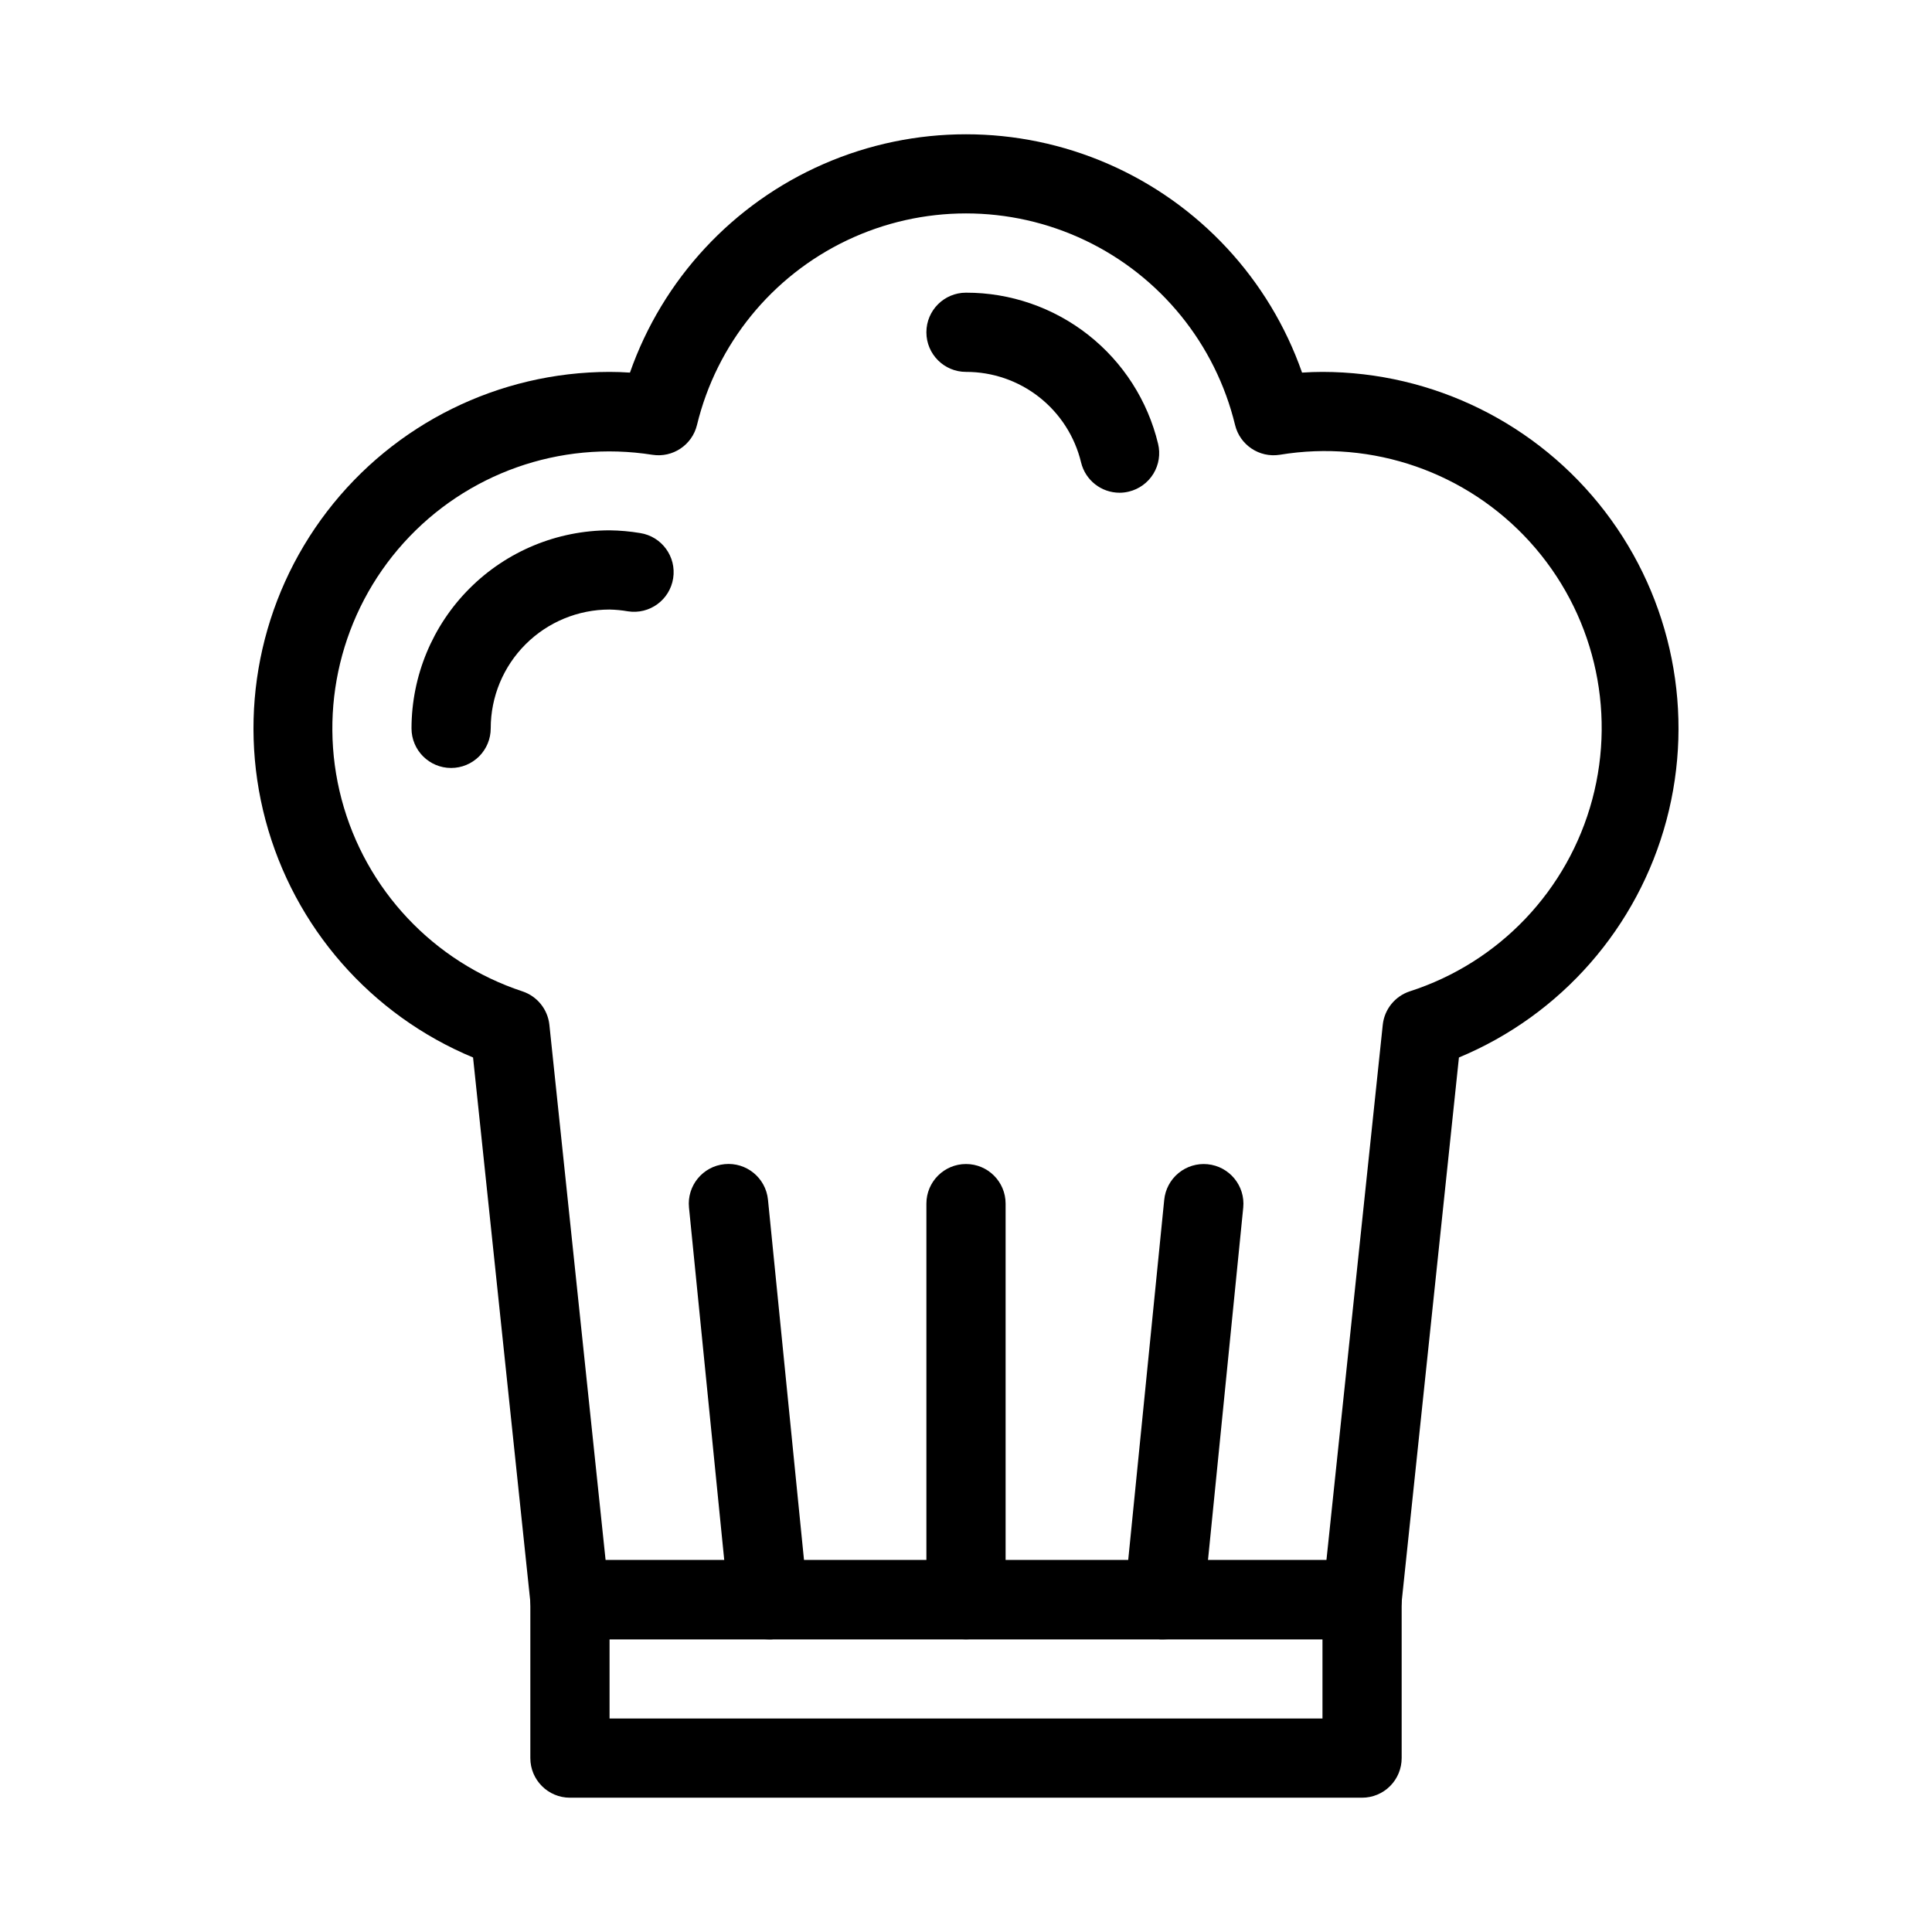
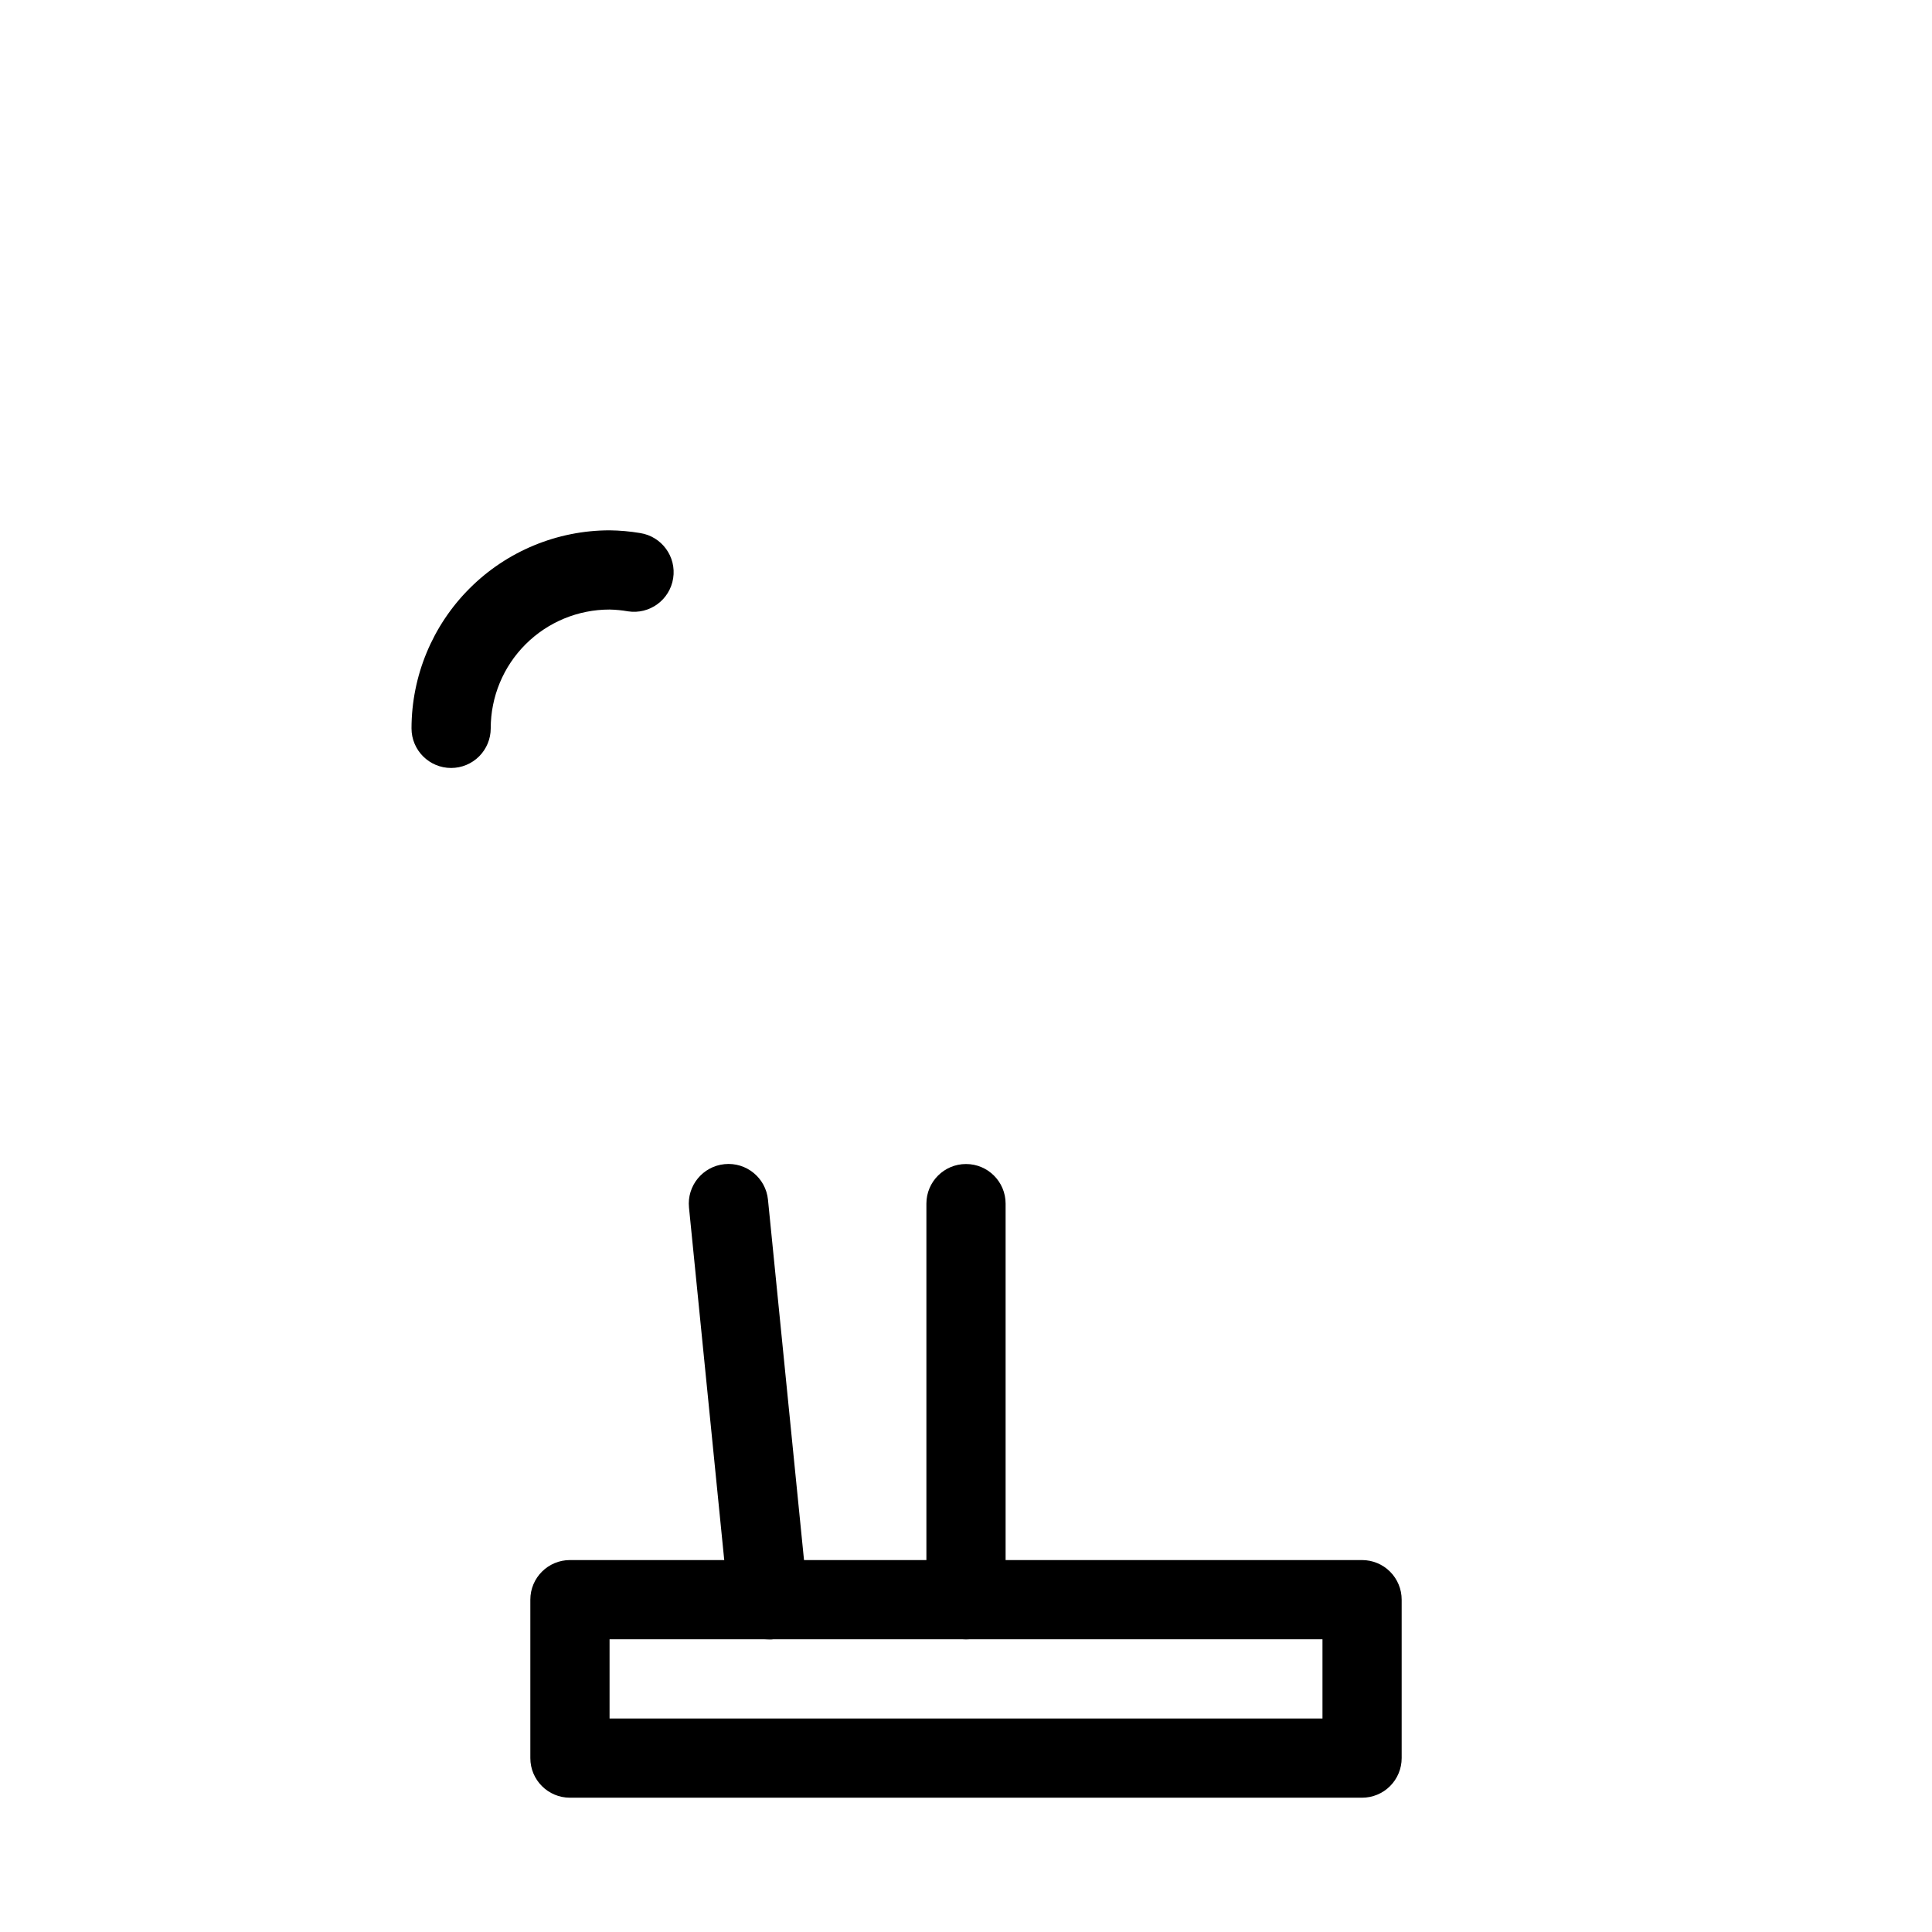
<svg xmlns="http://www.w3.org/2000/svg" fill="#000000" width="800px" height="800px" version="1.1" viewBox="144 144 512 512">
  <g>
    <path d="m504.96 620.41h-209.92c-5.797 0-10.496-4.699-10.496-10.496v-41.984c0-5.797 4.699-10.496 10.496-10.496h209.92c2.785 0 5.457 1.105 7.422 3.074 1.969 1.969 3.074 4.641 3.074 7.422v41.984c0 2.785-1.105 5.453-3.074 7.422-1.965 1.969-4.637 3.074-7.422 3.074zm-199.42-20.992h188.93v-20.992h-188.93z" />
-     <path d="m504.96 578.43h-209.92c-5.391 0-9.906-4.082-10.445-9.445l-15.23-144.74c-27.09-11.27-47.406-34.484-54.984-62.828s-1.555-58.602 16.301-81.883c17.855-23.281 45.516-36.945 74.855-36.977 1.754 0 3.559 0.062 5.406 0.188 8.68-24.766 27.277-44.797 51.332-55.289 24.055-10.492 51.395-10.492 75.449 0 24.055 10.492 42.656 30.523 51.336 55.289 1.848-0.125 3.652-0.188 5.402-0.188 29.34 0.031 57 13.695 74.855 36.977 17.855 23.281 23.879 53.539 16.301 81.883-7.578 28.344-27.895 51.559-54.984 62.828l-15.23 144.74c-0.539 5.363-5.055 9.445-10.445 9.445zm-200.47-20.992h191.03l14.926-141.86v0.004c0.434-4.098 3.227-7.562 7.137-8.859 23.727-7.637 41.953-26.797 48.391-50.879 6.441-24.078 0.211-49.777-16.535-68.238-16.746-18.461-41.723-27.156-66.312-23.082-5.394 0.84-10.531-2.59-11.82-7.894-5.207-21.473-19.816-39.453-39.766-48.949s-43.117-9.496-63.066 0c-19.949 9.496-34.559 27.477-39.766 48.949-1.289 5.305-6.426 8.734-11.82 7.894-24.5-3.859-49.293 4.922-65.91 23.336-16.613 18.418-22.805 43.98-16.457 67.957 6.348 23.977 24.379 43.125 47.93 50.906 3.914 1.297 6.703 4.762 7.141 8.859z" />
-     <path d="m440.69 274.58c-4.84-0.004-9.051-3.316-10.191-8.02-1.645-6.848-5.547-12.941-11.082-17.301-5.535-4.356-12.375-6.715-19.418-6.703-5.797 0-10.496-4.699-10.496-10.496s4.699-10.496 10.496-10.496c11.75-0.02 23.16 3.918 32.398 11.184 9.234 7.262 15.754 17.426 18.504 28.848 0.66 2.707 0.215 5.562-1.234 7.941-1.449 2.375-3.781 4.082-6.488 4.738-0.812 0.203-1.648 0.305-2.488 0.305z" />
    <path d="m263.55 347.52c-5.797 0-10.496-4.699-10.496-10.496 0.016-13.914 5.551-27.254 15.391-37.09 9.836-9.84 23.176-15.375 37.09-15.391 2.719 0.031 5.43 0.273 8.113 0.723 5.727 0.895 9.645 6.266 8.746 11.992-0.895 5.727-6.262 9.645-11.988 8.75-1.609-0.281-3.238-0.438-4.871-0.473-8.352 0-16.359 3.316-22.266 9.223-5.906 5.902-9.223 13.914-9.223 22.266 0 2.781-1.105 5.453-3.074 7.422s-4.641 3.074-7.422 3.074z" />
    <path d="m400 578.43c-5.797 0-10.496-4.699-10.496-10.496v-104.96c0-5.797 4.699-10.496 10.496-10.496s10.496 4.699 10.496 10.496v104.96c0 2.785-1.105 5.453-3.074 7.422s-4.641 3.074-7.422 3.074z" />
-     <path d="m452.48 578.43c-0.352 0.02-0.703 0.02-1.051 0-2.769-0.277-5.316-1.645-7.078-3.801-1.762-2.152-2.594-4.922-2.316-7.691l10.496-104.96c0.27-2.777 1.633-5.332 3.789-7.102 2.156-1.773 4.926-2.617 7.703-2.344 5.781 0.566 10.012 5.711 9.449 11.492l-10.496 104.96c-0.543 5.383-5.086 9.473-10.496 9.445z" />
    <path d="m347.52 578.43c-5.387-0.004-9.895-4.086-10.434-9.445l-10.496-104.96c-0.582-5.777 3.637-10.934 9.414-11.512 5.781-0.582 10.934 3.633 11.516 9.414l10.496 104.96c0.293 2.785-0.543 5.574-2.316 7.742-1.773 2.168-4.344 3.539-7.133 3.801-0.348 0.023-0.699 0.023-1.047 0z" />
  </g>
</svg>